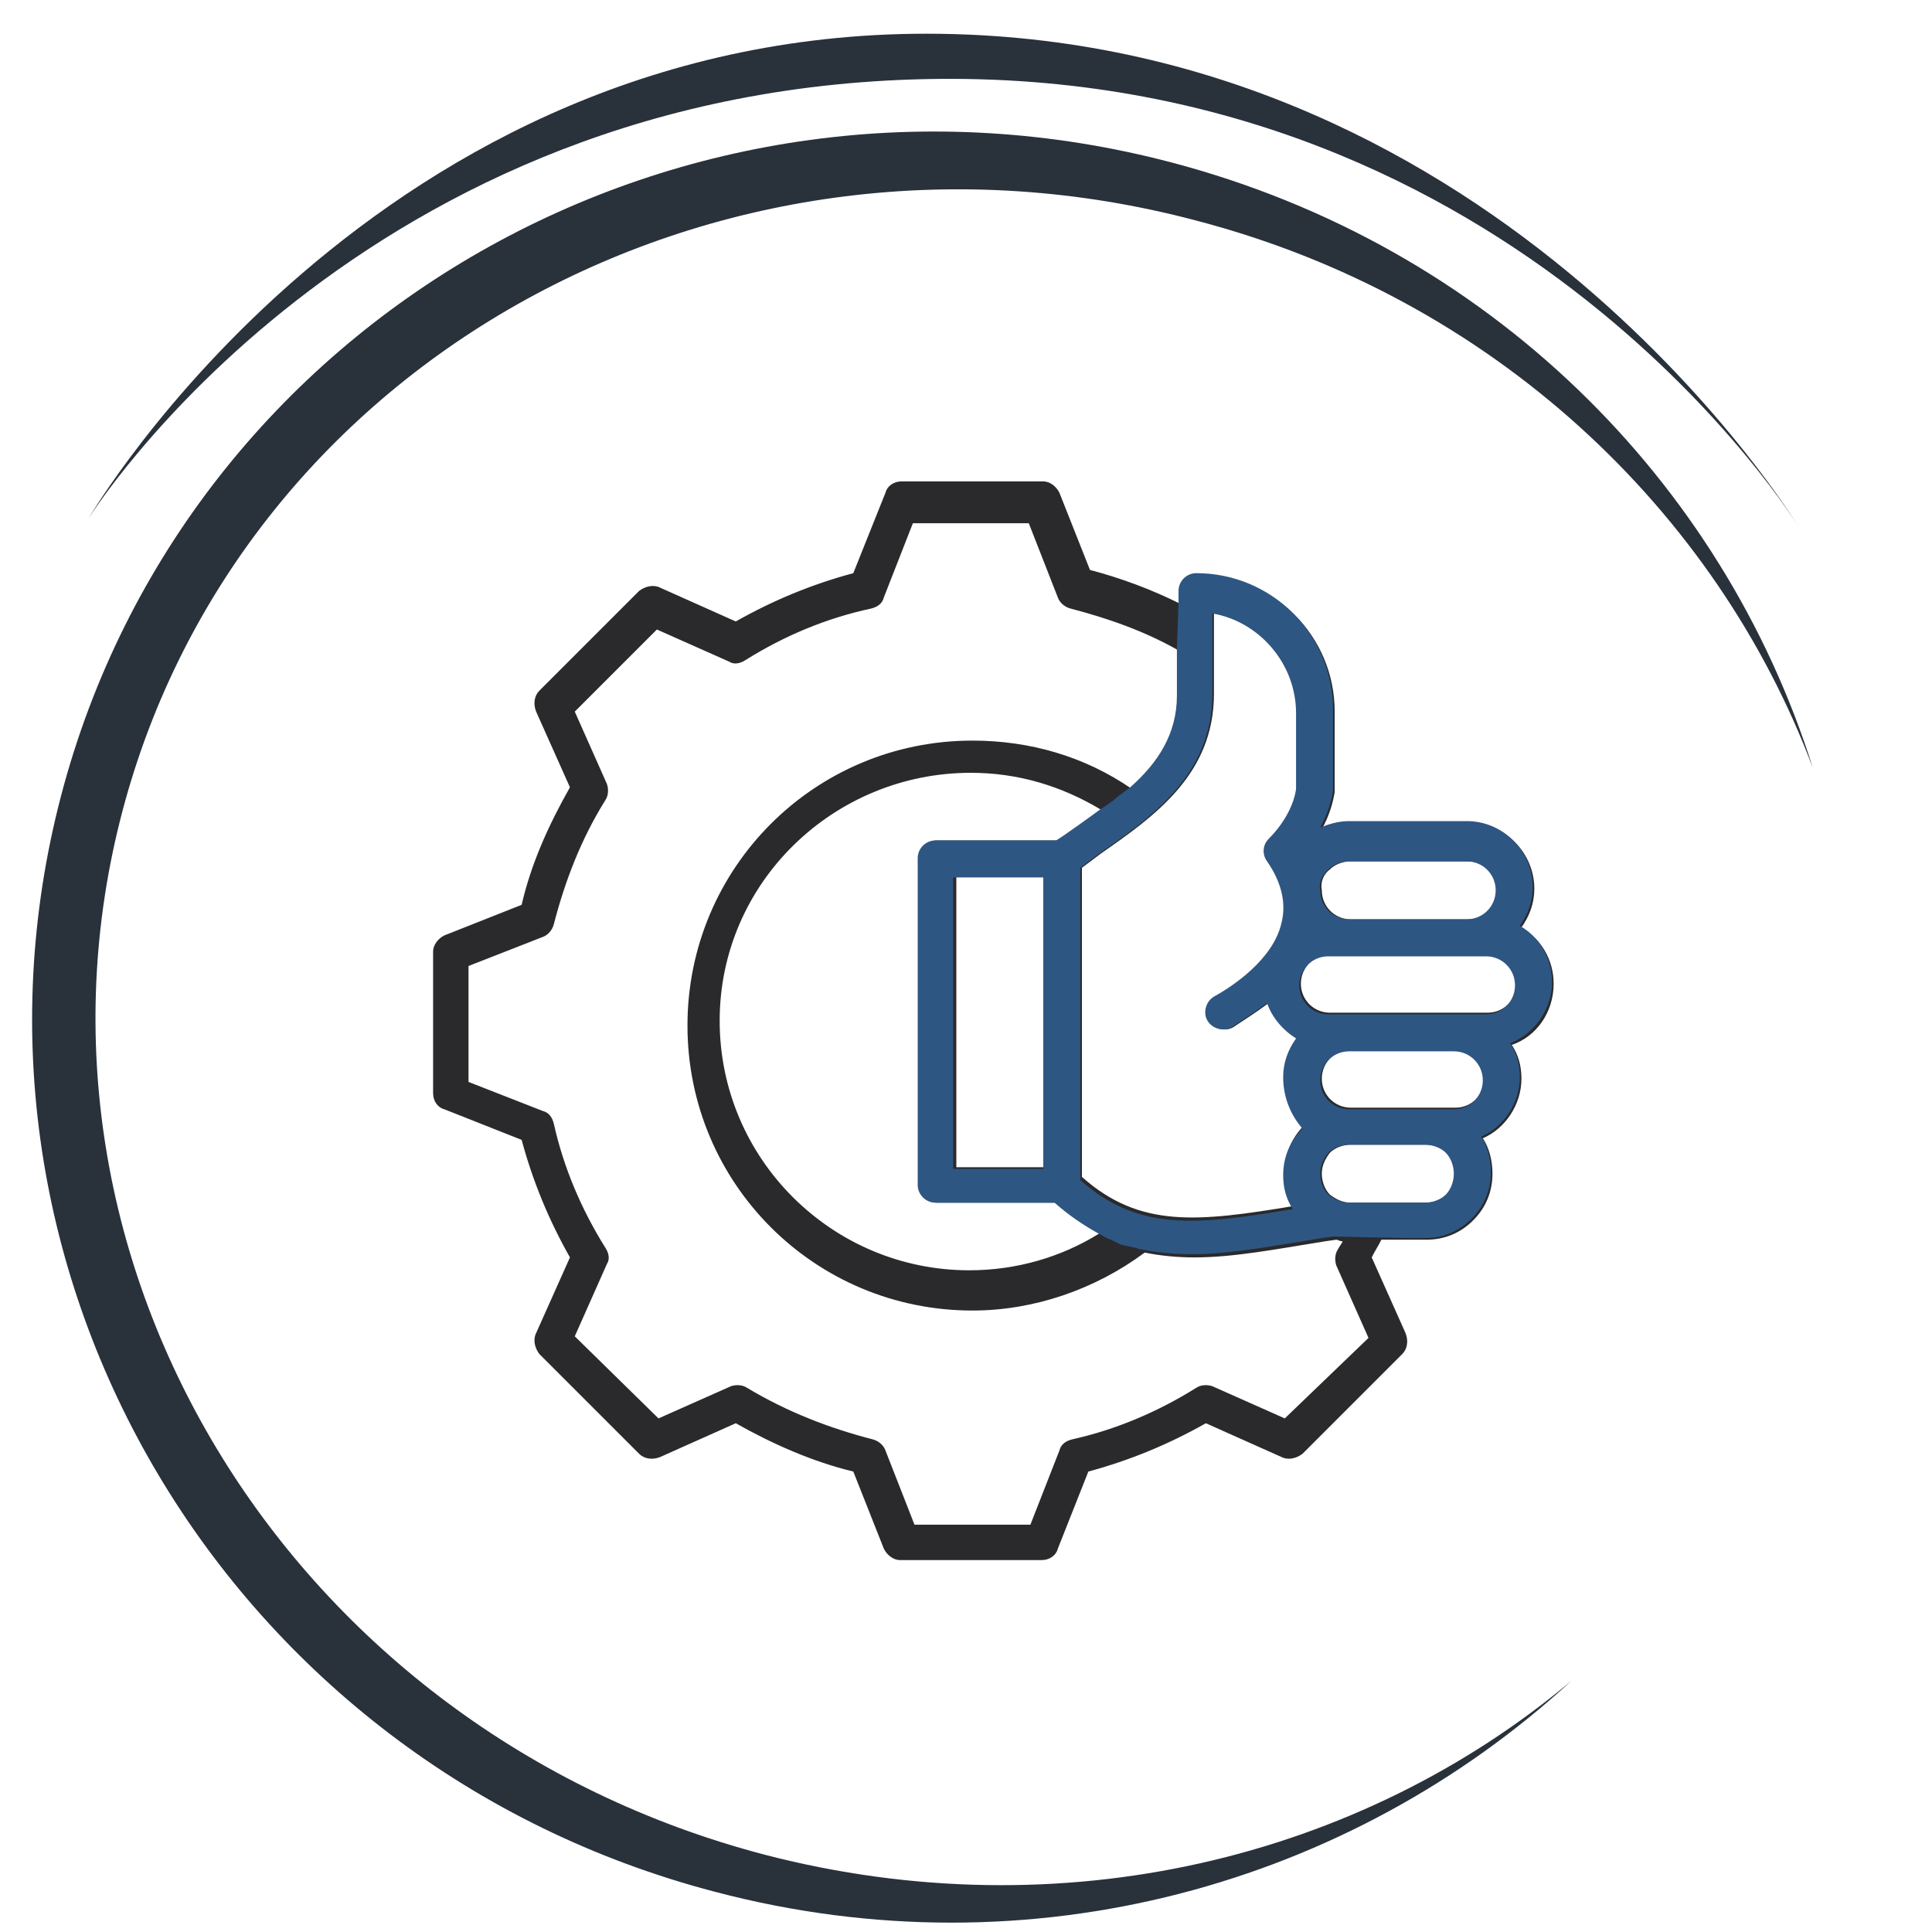
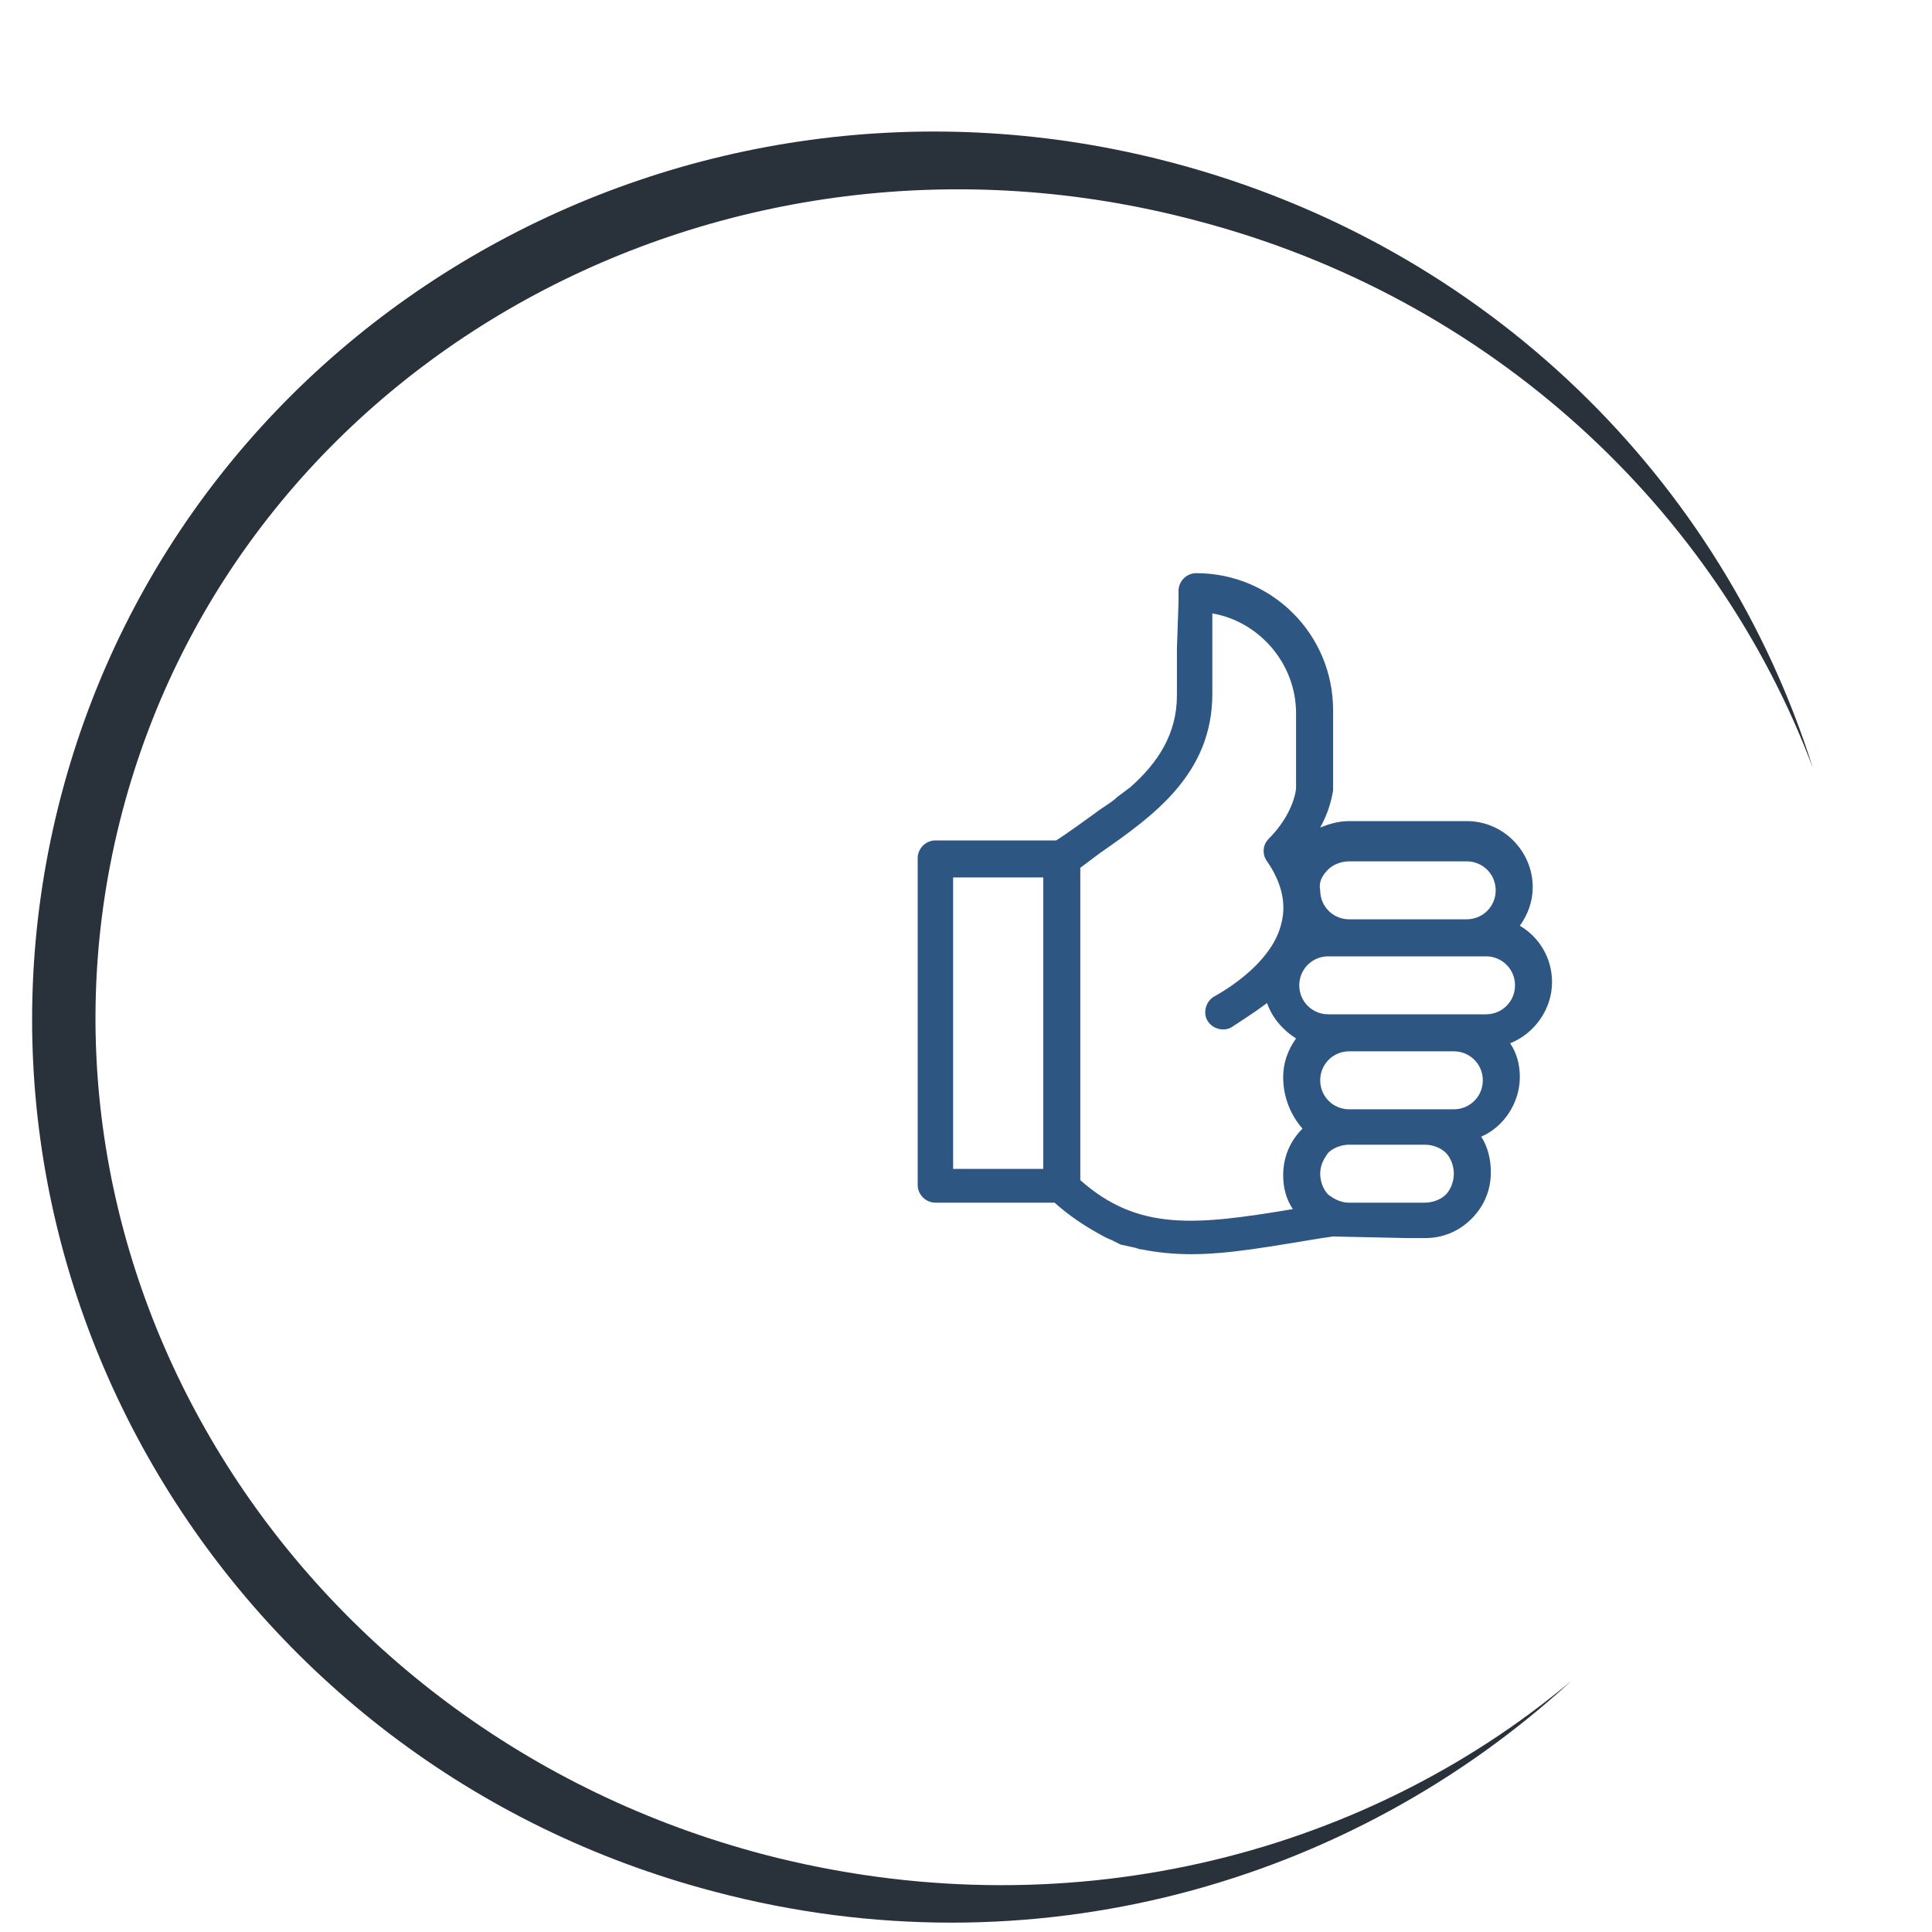
<svg xmlns="http://www.w3.org/2000/svg" version="1.1" id="Layer_1" x="0px" y="0px" viewBox="0 0 120 120" style="enable-background:new 0 0 120 120;" xml:space="preserve">
  <style type="text/css">
	.st0{fill:#29313B;}
	.st1{fill:#2A2A2C;}
	.st2{fill:#2E5683;}
</style>
  <path class="st0" d="M97.6,104.4c-13.7,12.6-33.5,18.3-53.2,13.1C14.2,109.6-4,79.1,3.8,49.4s38.7-47.3,69-39.3  c19.7,5.2,34.2,19.8,39.8,37.6c-6-16-19.9-29.2-38.3-34C44.9,5.9,15,22.3,7.6,50.4s10.5,57.1,39.9,64.8  C66,120,84.5,115.4,97.6,104.4z" />
-   <path class="st0" d="M5.5,32.2c0,0,17.8-30.6,52.9-30.1s53.3,30.6,53.3,30.6S94.5,4.6,58.4,4.9S5.5,32.2,5.5,32.2z" />
-   <path class="st1" d="M96.5,61.1c0-1.5-0.8-2.8-2-3.5c0.5-0.7,0.8-1.5,0.8-2.4c0-2.2-1.8-4.1-4.1-4.1h-7.3c-0.7,0-1.3,0.2-1.8,0.4  c0.5-0.9,0.7-1.7,0.8-2.3c0-0.1,0-0.1,0-0.2v-4.8c0-4.7-3.8-8.5-8.5-8.5c-0.6,0-1.1,0.5-1.1,1.1v0.7c-1.8-0.9-3.7-1.6-5.6-2.1  l-1.9-4.8c-0.2-0.4-0.6-0.7-1-0.7h-8.8c-0.5,0-0.9,0.3-1,0.7L53,35.6c-2.6,0.7-5,1.7-7.3,3L41,36.5c-0.4-0.2-0.9-0.1-1.3,0.2  l-6.2,6.2c-0.3,0.3-0.4,0.8-0.2,1.3l2.1,4.7c-1.3,2.3-2.4,4.7-3,7.3l-4.8,1.9c-0.4,0.2-0.7,0.6-0.7,1v8.8c0,0.5,0.3,0.9,0.7,1  l4.8,1.9c0.7,2.6,1.7,5,3,7.3l-2.1,4.7c-0.2,0.4-0.1,0.9,0.2,1.3l6.2,6.2c0.3,0.3,0.8,0.4,1.3,0.2l4.7-2.1c2.3,1.3,4.8,2.4,7.3,3  l1.9,4.8c0.2,0.4,0.6,0.7,1,0.7h8.8c0.5,0,0.9-0.3,1-0.7l1.9-4.8c2.6-0.7,5-1.7,7.3-3l4.7,2.1c0.4,0.2,0.9,0.1,1.3-0.2l6.2-6.2  c0.3-0.3,0.4-0.8,0.2-1.3l-2.1-4.7c0.2-0.4,0.4-0.7,0.6-1.1h2.8c1.1,0,2.1-0.4,2.9-1.2c0.8-0.8,1.2-1.8,1.2-2.9  c0-0.8-0.2-1.6-0.6-2.2c1.4-0.6,2.4-2.1,2.4-3.7c0-0.8-0.2-1.5-0.6-2.1C95.4,64.4,96.5,62.9,96.5,61.1z M82.6,54  c0.3-0.3,0.8-0.5,1.3-0.5h7.3c1,0,1.8,0.8,1.8,1.8c0,1-0.8,1.8-1.8,1.8h-7.3c-1,0-1.8-0.8-1.8-1.8C82,54.8,82.2,54.3,82.6,54z   M75.4,43.1v-5c2.9,0.5,5.2,3.1,5.2,6.2v4.7c-0.1,0.8-0.6,2-1.7,3.1c-0.4,0.4-0.4,1-0.1,1.4c0.9,1.3,1.2,2.6,0.9,3.8  c-0.5,2.3-3.1,4-4.2,4.6c-0.5,0.3-0.7,1-0.4,1.5c0.3,0.5,1,0.7,1.5,0.4c0.6-0.4,1.4-0.9,2.2-1.5c0.3,0.9,1,1.7,1.8,2.2  c-0.5,0.7-0.8,1.5-0.8,2.4c0,1.2,0.5,2.2,1.3,2.9c0,0,0,0-0.1,0.1c-0.8,0.8-1.2,1.8-1.2,2.9c0,0.8,0.2,1.5,0.6,2.1  c-6,1-9.6,1.4-13.2-1.8V53.9c0.4-0.3,0.8-0.6,1.2-0.9C71.7,50.7,75.4,48.1,75.4,43.1z M58.2,52.2c-0.6,0-1.1,0.5-1.1,1.1v20.3  c0,0.6,0.5,1.1,1.1,1.1h7.4c0.9,0.8,1.8,1.4,2.7,1.9c-2.4,1.5-5.2,2.3-8.1,2.3c-8.5,0-15.5-6.9-15.5-15.5S51.8,48,60.3,48  c2.9,0,5.6,0.8,8.1,2.3c-0.4,0.3-2.2,1.6-2.7,1.9H58.2z M65,54.4v18.1h-5.6V54.4H65z M79.8,88.1l-4.5-2c-0.3-0.1-0.7-0.1-1,0.1  c-2.4,1.5-5,2.6-7.7,3.2c-0.4,0.1-0.7,0.3-0.8,0.7l-1.8,4.6h-7.2l-1.8-4.6c-0.1-0.3-0.4-0.6-0.8-0.7c-2.7-0.7-5.3-1.7-7.8-3.2  c-0.3-0.2-0.7-0.2-1-0.1l-4.5,2L35.7,83l2-4.5c0.2-0.3,0.1-0.7-0.1-1c-1.5-2.4-2.6-5-3.2-7.7c-0.1-0.4-0.3-0.7-0.7-0.8l-4.6-1.8  v-7.2l4.6-1.8c0.3-0.1,0.6-0.4,0.7-0.8c0.7-2.7,1.7-5.3,3.2-7.7c0.2-0.3,0.2-0.7,0.1-1l-2-4.5l5.1-5.1l4.5,2c0.3,0.2,0.7,0.1,1-0.1  c2.4-1.5,5-2.6,7.8-3.2c0.4-0.1,0.7-0.3,0.8-0.7l1.8-4.6h7.2l1.8,4.6c0.1,0.3,0.4,0.6,0.8,0.7c2.3,0.6,4.6,1.4,6.7,2.6v2.9  c0,2.4-1.2,4.2-2.9,5.7c-2.9-2-6.3-3-9.9-3c-9.8,0-17.7,7.9-17.7,17.7c0,9.8,7.9,17.7,17.7,17.7c3.8,0,7.6-1.3,10.7-3.6  c1,0.2,2,0.3,3.1,0.3c2.4,0,5-0.5,8.1-1l0.7-0.1c0.1,0,0.2,0.1,0.4,0.1c-0.1,0.2-0.2,0.3-0.3,0.5c-0.2,0.3-0.2,0.7-0.1,1l2,4.5  L79.8,88.1z M89.9,74.2c-0.3,0.3-0.8,0.5-1.3,0.5h-4.7c-0.5,0-0.9-0.2-1.3-0.5c-0.3-0.3-0.5-0.8-0.5-1.3c0-0.5,0.2-0.9,0.5-1.3  c0.3-0.3,0.8-0.5,1.3-0.5c0,0,0,0,0,0h4.7c0.5,0,1,0.2,1.3,0.5c0.3,0.3,0.5,0.8,0.5,1.3C90.4,73.4,90.2,73.8,89.9,74.2z M90.4,68.8  h-6.5c-1,0-1.8-0.8-1.8-1.8c0-1,0.8-1.8,1.8-1.8h6.5c1,0,1.8,0.8,1.8,1.8C92.2,68,91.4,68.8,90.4,68.8z M92.4,62.9h-9.8  c-1,0-1.8-0.8-1.8-1.8s0.8-1.8,1.8-1.8h9.8c1,0,1.8,0.8,1.8,1.8S93.4,62.9,92.4,62.9z" />
  <path class="st2" d="M73.1,38.2 M73.1,40.3v2.9c0,2.4-1.2,4.2-2.9,5.7l-0.8,0.6c-0.2,0.2-0.5,0.4-1.1,0.8c-0.4,0.3-2.2,1.6-2.7,1.9  h-7.5c-0.6,0-1.1,0.5-1.1,1.1v20.3c0,0.6,0.5,1.1,1.1,1.1h7.4c0.9,0.8,1.8,1.4,2.7,1.9c0.2,0.1,0.5,0.3,0.8,0.4l0.6,0.3l0.9,0.2  c0.1,0,0.2,0.1,0.4,0.1c1,0.2,2,0.3,3.1,0.3c2.4,0,5-0.5,8.1-1l0.7-0.1l4.6,0.1h1.1c1.1,0,2.1-0.4,2.9-1.2c0.8-0.8,1.2-1.8,1.2-2.9  c0-0.8-0.2-1.6-0.6-2.2c1.4-0.6,2.4-2.1,2.4-3.7c0-0.8-0.2-1.5-0.6-2.1c1.5-0.6,2.6-2.1,2.6-3.8c0-1.5-0.8-2.8-2-3.5  c0.5-0.7,0.8-1.5,0.8-2.4c0-2.2-1.8-4.1-4.1-4.1h-7.3c-0.7,0-1.3,0.2-1.8,0.4c0.5-0.9,0.7-1.7,0.8-2.3c0-0.1,0-0.1,0-0.2v-4.8  c0-4.7-3.8-8.5-8.5-8.5c-0.6,0-1.1,0.5-1.1,1.1v0.7 M64.8,72.6h-5.6V54.5h5.6V72.6z M82.5,54c0.3-0.3,0.8-0.5,1.3-0.5h7.3  c1,0,1.8,0.8,1.8,1.8c0,1-0.8,1.8-1.8,1.8h-7.3c-1,0-1.8-0.8-1.8-1.8C81.9,54.8,82.1,54.4,82.5,54z M80.9,70.1  c-0.8,0.8-1.2,1.8-1.2,2.9c0,0.8,0.2,1.5,0.6,2.1c-6,1-9.6,1.4-13.2-1.8V53.9c0.4-0.3,0.8-0.6,1.2-0.9c3.3-2.3,7-4.9,7-9.9v-5  c2.9,0.5,5.2,3.1,5.2,6.2v4.7c-0.1,0.8-0.6,2-1.7,3.1c-0.4,0.4-0.4,1-0.1,1.4c0.9,1.3,1.2,2.6,0.9,3.8c-0.5,2.3-3.1,4-4.2,4.6  c-0.5,0.3-0.7,1-0.4,1.5c0.3,0.5,1,0.7,1.5,0.4c0.6-0.4,1.4-0.9,2.2-1.5c0.3,0.9,1,1.7,1.8,2.2c-0.5,0.7-0.8,1.5-0.8,2.4  C79.7,68.2,80.2,69.3,80.9,70.1C80.9,70,80.9,70.1,80.9,70.1z M89.8,74.2c-0.3,0.3-0.8,0.5-1.3,0.5h-4.7c-0.5,0-0.9-0.2-1.3-0.5  c-0.3-0.3-0.5-0.8-0.5-1.3c0-0.5,0.2-0.9,0.5-1.3c0.3-0.3,0.8-0.5,1.3-0.5c0,0,0,0,0,0h4.7c0.5,0,1,0.2,1.3,0.5  c0.3,0.3,0.5,0.8,0.5,1.3C90.3,73.4,90.1,73.9,89.8,74.2z M90.3,68.9h-6.5c-1,0-1.8-0.8-1.8-1.8c0-1,0.8-1.8,1.8-1.8h6.5  c1,0,1.8,0.8,1.8,1.8C92.1,68.1,91.3,68.9,90.3,68.9z M92.3,63h-9.8c-1,0-1.8-0.8-1.8-1.8s0.8-1.8,1.8-1.8h9.8c1,0,1.8,0.8,1.8,1.8  S93.3,63,92.3,63z" />
</svg>